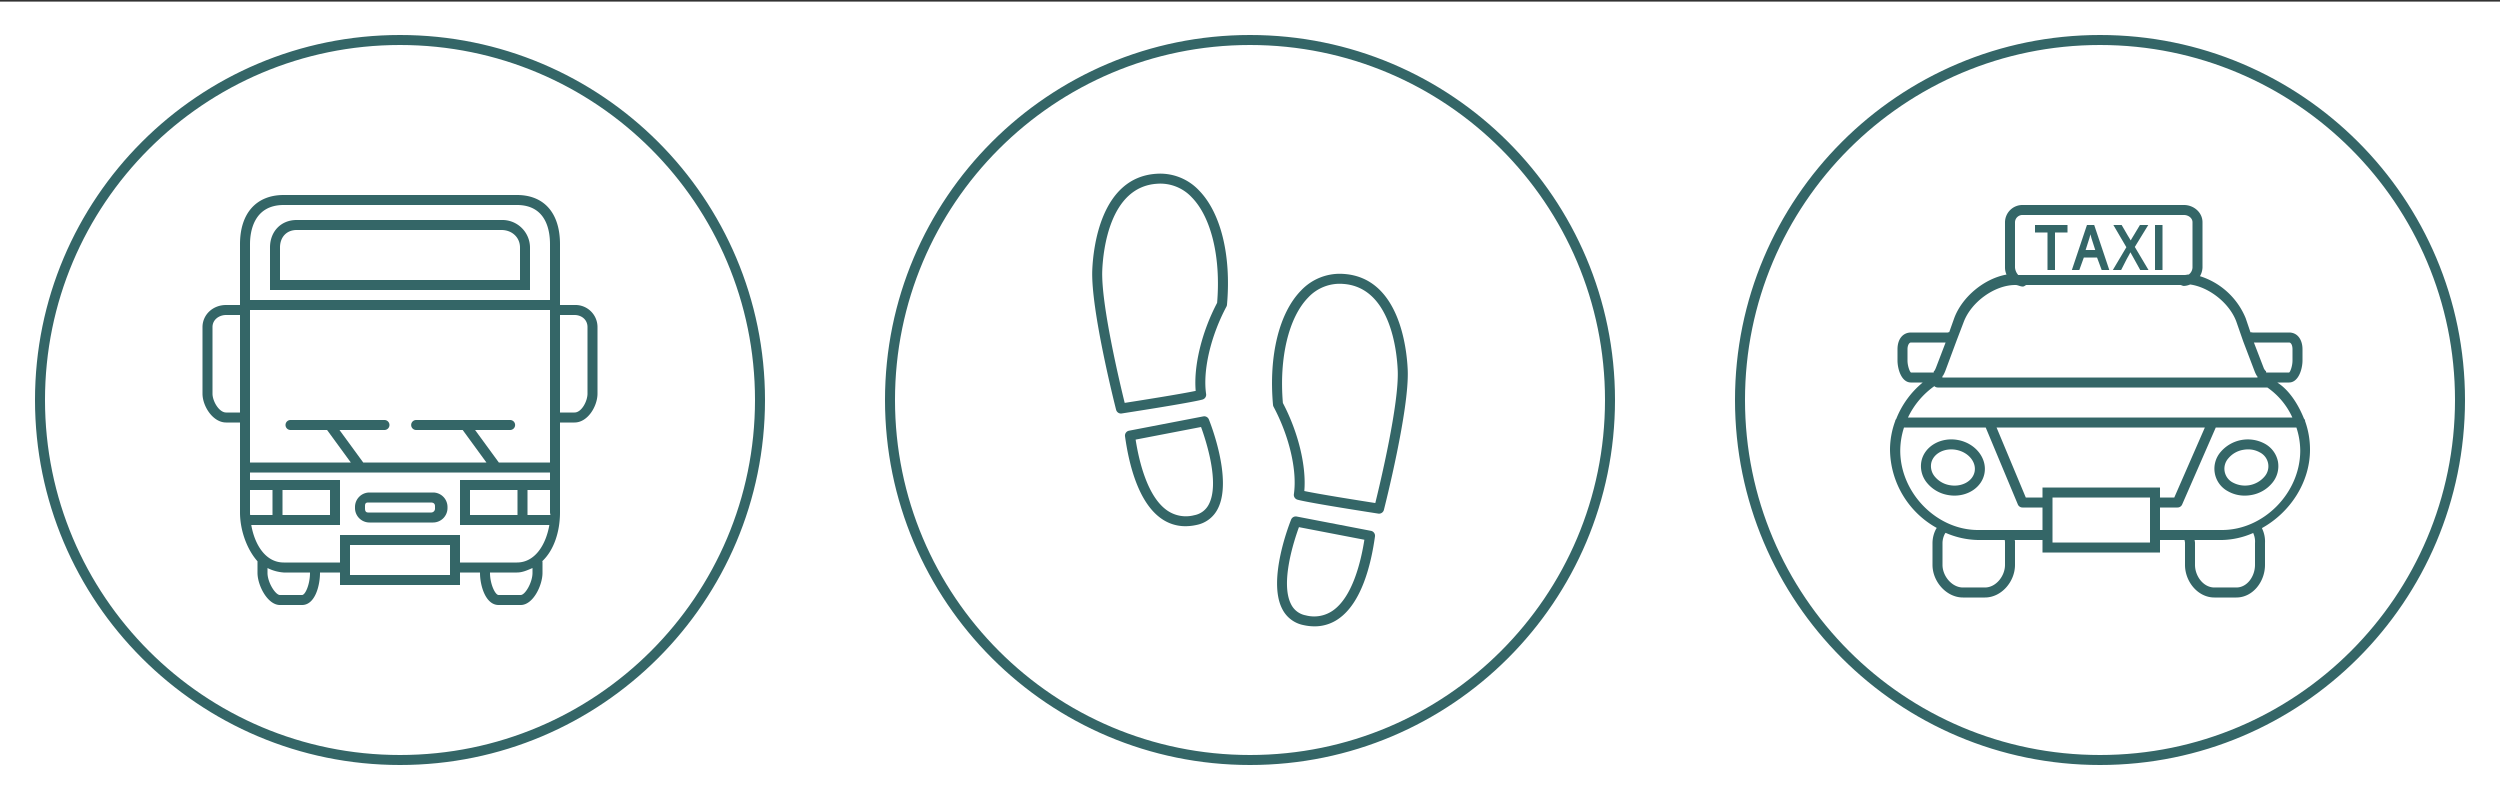
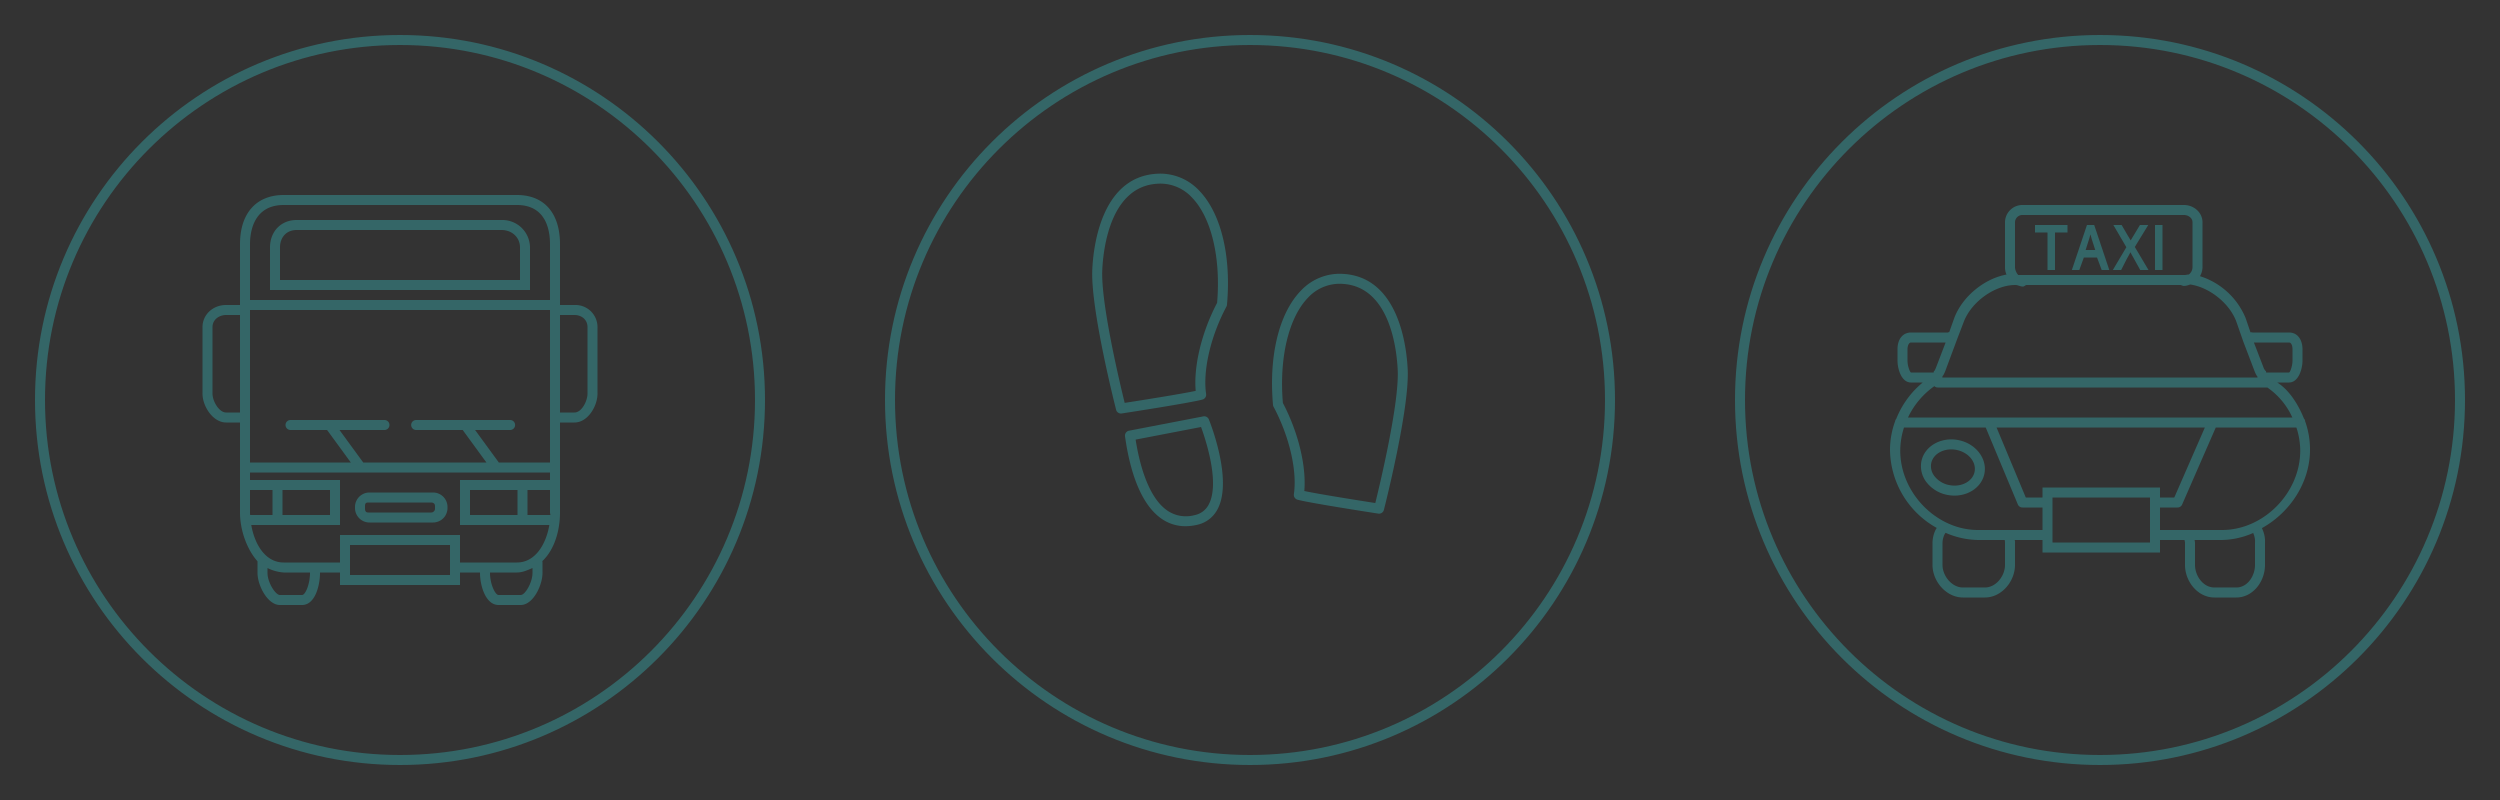
<svg xmlns="http://www.w3.org/2000/svg" width="1000" height="320" viewBox="0 0 1000 320">
  <rect x="0" y="0" width="1000" height="320" fill="#333333" stroke="none" />
  <defs>
    <style>.cls-1{fill:#fff;}.cls-2{fill:none;stroke:#346667;stroke-linecap:round;stroke-linejoin:bevel;stroke-width:4px;}.cls-3{fill:#346667;}</style>
  </defs>
  <title>how-to-get-around_gs</title>
  <g id="gojo">
-     <rect class="cls-1" y="0.642" width="1000" height="320" />
-   </g>
+     </g>
  <g id="circle">
    <circle class="cls-2" cx="160" cy="160" r="144" />
    <circle class="cls-2" cx="500" cy="160" r="144" />
    <circle class="cls-2" cx="840" cy="160" r="144" />
    <path class="cls-3" d="M229.812,122H224V97.682C224,85.274,217.697,78,206.763,78H113.488C102.554,78,96,85.274,96,97.682V122H90.44c-5.363,0-9.44,3.946-9.44,8.843v26.614C81,162.474,85.142,169,90.44,169H96v35.959c0,7.517,3,15.088,7,19.553v4.631C103,234.148,107.021,242,111.965,242h8.852c5.2,0,7.183-7.743,7.183-12.857V229h8v5h48v-5h8v.143C192,234.257,194.234,242,199.434,242h8.852c4.944,0,8.714-7.852,8.714-12.857v-4.549c0-.026-.143-.05-.144-.075C221.66,220.055,224,212.48,224,204.959V169h5.812C235.11,169,239,162.474,239,157.457V130.843A8.834,8.834,0,0,0,229.812,122Zm-25.769,46H166.467a2,2,0,0,0,0,4h18.611l9.489,13h-49.31l.016-.027L135.792,172h17.993a2,2,0,1,0,0-4H116.208a2,2,0,0,0,0,4h14.627l9.49,13H100V124H220v61H199.498l.016-.027L190.034,172h14.01a2,2,0,0,0,0-4ZM132,196v10H113V196Zm-23,10h-8.939A6.685,6.685,0,0,1,100,204.959V196h9ZM96,165H90.44c-2.813,0-5.44-4.518-5.44-7.543V130.843C85,127.768,87.742,126,90.44,126H96Zm133.812,0H224V126h5.812c2.697,0,5.188,1.768,5.188,4.843v26.614C235,160.482,232.625,165,229.812,165ZM113.488,82h93.274C218.913,82,220,92.927,220,97.682V120H100V97.682C100,92.927,101.338,82,113.488,82ZM124,229.143c0,4.493-1.834,8.857-3.183,8.857H111.965c-1.773,0-4.965-5.007-4.965-8.857v-1.931A17.129,17.129,0,0,0,113.488,229H124ZM180,230H140V218h40Zm33-.857c0,3.851-2.94,8.857-4.714,8.857h-8.852c-1.349,0-3.434-4.364-3.434-8.857V229h10.763c2.283,0,4.237-.943,6.237-1.789ZM206.763,225H184V214H136v11H113.488c-7.189,0-11.59-7-12.981-15H136V192H100v-3H220v3H184v18h35.744C218.352,218,213.952,225,206.763,225Zm13.427-19H211V196h9v8.959A5.34,5.34,0,0,0,220.19,206ZM188,206V196h19v10Z" />
    <path class="cls-3" d="M179,202.788A5.788,5.788,0,0,0,173.212,197H147.788A5.788,5.788,0,0,0,142,202.788v.424A5.788,5.788,0,0,0,147.788,209h25.424A5.788,5.788,0,0,0,179,203.212Zm-5,.563A1.542,1.542,0,0,1,172.376,205H147.269c-.986,0-1.269-.663-1.269-1.649v-.908c0-.986.282-1.442,1.269-1.442h25.107c.986,0,1.624.456,1.624,1.442Z" />
    <path class="cls-3" d="M212,99.003A11.077,11.077,0,0,0,200.587,88h-81.93C112.433,88,108,92.55,108,99.003V116H212ZM208,112H112V99.003C112,94.801,114.687,92,118.657,92h81.93C204.764,92,208,94.934,208,99.003Z" />
    <path class="cls-3" d="M462.482,69.515c-22.266,1.511-25.2,29.793-25.569,38.425-.673,15.747,9.113,54.33,9.53,55.965a1.998,1.998,0,0,0,1.935,1.506,2.023,2.023,0,0,0,.306-.023c1.119-.172,27.457-4.229,32.315-5.567a2,2,0,0,0,1.448-2.217c-1.372-9.404,1.815-23.12,8.12-34.943a2.005,2.005,0,0,0,.228-.764c1.754-19.682-2.437-36.783-11.211-45.745A21.327,21.327,0,0,0,462.482,69.515Zm15.795,86.837c-6.179,1.31-22.87,3.94-28.398,4.802-1.932-7.843-9.539-39.73-8.971-53.044.333-7.793,2.894-33.318,21.845-34.604A17.19,17.19,0,0,1,476.725,78.95c7.79,7.957,11.655,24.098,10.12,42.19C480.679,132.855,477.414,146.385,478.277,156.353Z" />
    <path class="cls-3" d="M481.315,166.557l-29.702,5.723a2,2,0,0,0-1.603,2.237c1.59,11.505,5.405,26.557,14.549,32.931a16.516,16.516,0,0,0,9.639,3.033,20.448,20.448,0,0,0,4.383-.495,12.078,12.078,0,0,0,8.482-6.378c6.164-11.711-3.118-34.86-3.517-35.84A1.998,1.998,0,0,0,481.315,166.557Zm-.895,4.246c1.905,5.213,7.591,22.42,3.102,30.944a8.139,8.139,0,0,1-5.799,4.332,13.15,13.15,0,0,1-10.877-1.914c-7.809-5.442-11.191-19.354-12.597-28.32Z" />
    <path class="cls-3" d="M563.087,147.998c-.369-8.633-3.304-36.915-25.57-38.425a21.289,21.289,0,0,0-17.101,6.635c-8.774,8.962-12.966,26.062-11.212,45.746a2.005,2.005,0,0,0,.228.764c6.306,11.821,9.493,25.538,8.121,34.943a2,2,0,0,0,1.448,2.217c4.856,1.338,31.195,5.394,32.315,5.566a2.023,2.023,0,0,0,.306.023,2,2,0,0,0,1.935-1.506C553.974,202.327,563.76,163.745,563.087,147.998ZM521.723,196.41c.863-9.969-2.402-23.499-8.569-35.212-1.534-18.094,2.33-34.235,10.121-42.191a17.213,17.213,0,0,1,13.971-5.443c18.952,1.286,21.513,26.812,21.846,34.605.568,13.315-7.039,45.201-8.971,53.043C544.593,200.351,527.902,197.721,521.723,196.41Z" />
-     <path class="cls-3" d="M548.387,212.336l-29.703-5.723a2.003,2.003,0,0,0-2.23,1.211c-.398.98-9.68,24.129-3.516,35.84a12.08,12.08,0,0,0,8.482,6.379,20.387,20.387,0,0,0,4.383.495,16.515,16.515,0,0,0,9.638-3.033c9.144-6.373,12.959-21.426,14.55-32.931A2,2,0,0,0,548.387,212.336Zm-2.636,3.565c-1.405,8.968-4.79,22.88-12.598,28.322a13.14,13.14,0,0,1-10.876,1.913,8.143,8.143,0,0,1-5.799-4.333c-4.489-8.524,1.195-25.731,3.101-30.944Z" />
    <path class="cls-3" d="M922.047,168.48a1.353,1.353,0,0,0-.452-1.014C919.353,161.842,915.698,156,910.89,153h4.715c3.788,0,5.395-5.369,5.395-8.826V139.709c0-3.582-1.79-6.709-5.395-6.709H901.097c-.324,0-.625-.166-.895-.03l-1.936-5.703a29.219,29.219,0,0,0-18.284-16.795A7.446,7.446,0,0,0,881,107.007V88.902C881,84.978,877.509,82,873.585,82H809.149A6.972,6.972,0,0,0,802,88.902v18.105a7.081,7.081,0,0,0,.601,2.821c-8.755,1.569-17.636,8.734-20.877,17.328l-2.03,5.697c-.191-.06-.387.148-.598.148H764.411c-3.129,0-5.411,2.465-5.411,6.709v4.465c0,3.347,1.512,8.826,5.411,8.826h4.684a35.955,35.955,0,0,0-10.603,14.568,1.642,1.642,0,0,0-.426.887A33.587,33.587,0,0,0,756,179.745V179.9a36.23,36.23,0,0,0,18.725,31.288,2.243,2.243,0,0,0-.275.343,12.114,12.114,0,0,0-1.45,5.656v8.774C773,232.608,778.542,239,785.189,239h8.774C800.611,239,806,232.608,806,225.962v-8.774A3.176,3.176,0,0,0,805.886,216H817v5h47v-5h9.835c-.079,0,.165.622.165,1.188v8.774C874,232.608,879.11,239,885.756,239h8.774C901.178,239,906,232.608,906,225.962v-8.774a11.844,11.844,0,0,0-1.113-5.655c-.058-.109-.03-.208-.104-.302C915.898,205.097,924,193.071,924,179.9v-.155A33.636,33.636,0,0,0,922.047,168.48ZM917,139.709v4.465c0,2.361-.986,4.826-1.395,4.826h-9.138c-.087-1-.173-.519-.258-.644a5.808,5.808,0,0,1-.648-.962L901.558,137H915.605C916.484,137,917,138.191,917,139.709ZM806,88.902A2.971,2.971,0,0,1,809.149,86h64.436c1.72,0,3.416,1.183,3.416,2.902v18.105a3.732,3.732,0,0,1-1.5,2.814c-.48-.037-1.108.179-1.583.179H807.295A5.112,5.112,0,0,1,806,107.007Zm-23.308,47.19,2.787-7.288C788.556,120.644,798,114,806.099,114h.148c.887,0,1.868.625,2.902.625.571,0,1.082-.625,1.446-.625H872.138c.364,0,.876.375,1.446.375a7.169,7.169,0,0,0,2.477-.579c7.547,1.058,15.652,7.368,18.444,14.77l2.8,8.034,4.516,11.85a11.384,11.384,0,0,0,1.082,2.164c.03.044.064-.614.097.386H776.94c.096-1,.197-.597.292-.76a13.272,13.272,0,0,0,.912-1.912ZM763,144.174V139.709c0-1.55.625-2.709,1.411-2.709h13.832L774.4,147.045a9.208,9.208,0,0,1-.615,1.292c-.101.171-.204-.337-.306.663h-9.068C764.041,149,763,146.582,763,144.174Zm10.736,10.284a1.988,1.988,0,0,0,1.361.542H906.941a29.115,29.115,0,0,1,9.998,12H763.192A32.321,32.321,0,0,1,773.736,154.458ZM817,195v4h-6.688l-11.691-28h83.323l-12.231,28H864v-4Zm-15,22.188v8.774c0,4.44-3.595,9.038-8.037,9.038H785.189c-4.441,0-8.189-4.598-8.189-9.038v-8.774a8.119,8.119,0,0,1,1.006-3.775c.092-.174.181-.106.218-.29A33.852,33.852,0,0,0,791.203,216h10.635C801.955,216,802,216.619,802,217.188ZM791.203,212c-16.545,0-31.061-14.794-31.105-31.678A30.652,30.652,0,0,1,761.602,171h32.684l12.849,30.77A1.999,1.999,0,0,0,808.98,203H817v9ZM860,217H821V199h39Zm41.355-3.589A7.857,7.857,0,0,1,902,217.188v8.774c0,4.44-3.028,9.038-7.469,9.038h-8.774c-4.44,0-7.756-4.598-7.756-9.038v-8.774c0-.569-.234-1.188-.117-1.188H888.814a32.42,32.42,0,0,0,12.512-2.832C901.364,213.336,901.27,213.252,901.355,213.411ZM888.814,212H864v-9h7.022a2,2,0,0,0,1.833-1.199L886.31,171h32.25a30.057,30.057,0,0,1,1.537,9.322C920.052,197.207,905.454,212,888.814,212Z" />
    <polygon class="cls-3" points="819 108 822 108 822 93 827 93 827 90 814 90 814 93 819 93 819 108" />
    <path class="cls-3" d="M833.536,103h5.278l1.858,5h3.045l-6.038-18h-2.897l-6.038,18h2.98Zm.715-3,1.514-4.761c.137-.469.275-1.044.407-1.519.134.484.281,1.138.445,1.672L838.098,100Z" />
    <path class="cls-3" d="M848.458,108l2.236-4.387c.652-1.115,1.091-1.973,1.466-2.702.435.79.911,1.712,1.519,2.734L856.088,108h3.314l-5.477-9.222L859.303,90h-3.33l-2.661,4.435c-.38.675-.704,1.11-1.024,1.729-.36-.694-.733-1.151-1.156-1.904L848.656,90h-3.312l5.203,8.884L845.133,108Z" />
    <rect class="cls-3" x="862" y="90" width="3" height="18" />
    <path class="cls-3" d="M783.214,176.01c-6.951-1.301-13.545,2.571-14.677,8.632a10.441,10.441,0,0,0,2.344,8.595,13.825,13.825,0,0,0,8.226,4.755,14.677,14.677,0,0,0,2.697.252c5.891,0,10.996-3.615,11.98-8.884C794.917,183.299,790.174,177.31,783.214,176.01Zm6.639,12.615c-.728,3.891-5.221,6.327-10.012,5.435a9.837,9.837,0,0,1-5.858-3.349,6.513,6.513,0,0,1-1.514-5.335c.626-3.348,4.036-5.619,8.027-5.619a10.813,10.813,0,0,1,1.983.185C787.272,180.837,790.58,184.732,789.853,188.625Z" />
-     <path class="cls-3" d="M911.182,184.642a10.445,10.445,0,0,0-5.289-7.169,14.271,14.271,0,0,0-17.613,3.292,10.221,10.221,0,0,0,2.945,15.764,13.449,13.449,0,0,0,6.664,1.717,14.845,14.845,0,0,0,2.724-.254,13.825,13.825,0,0,0,8.226-4.755A10.441,10.441,0,0,0,911.182,184.642Zm-5.445,6.069a10.277,10.277,0,0,1-12.531,2.342,6.23,6.23,0,0,1-1.824-9.763,9.837,9.837,0,0,1,5.858-3.349,10.832,10.832,0,0,1,1.992-.186,9.444,9.444,0,0,1,4.681,1.193,6.23,6.23,0,0,1,1.824,9.763Z" />
  </g>
</svg>